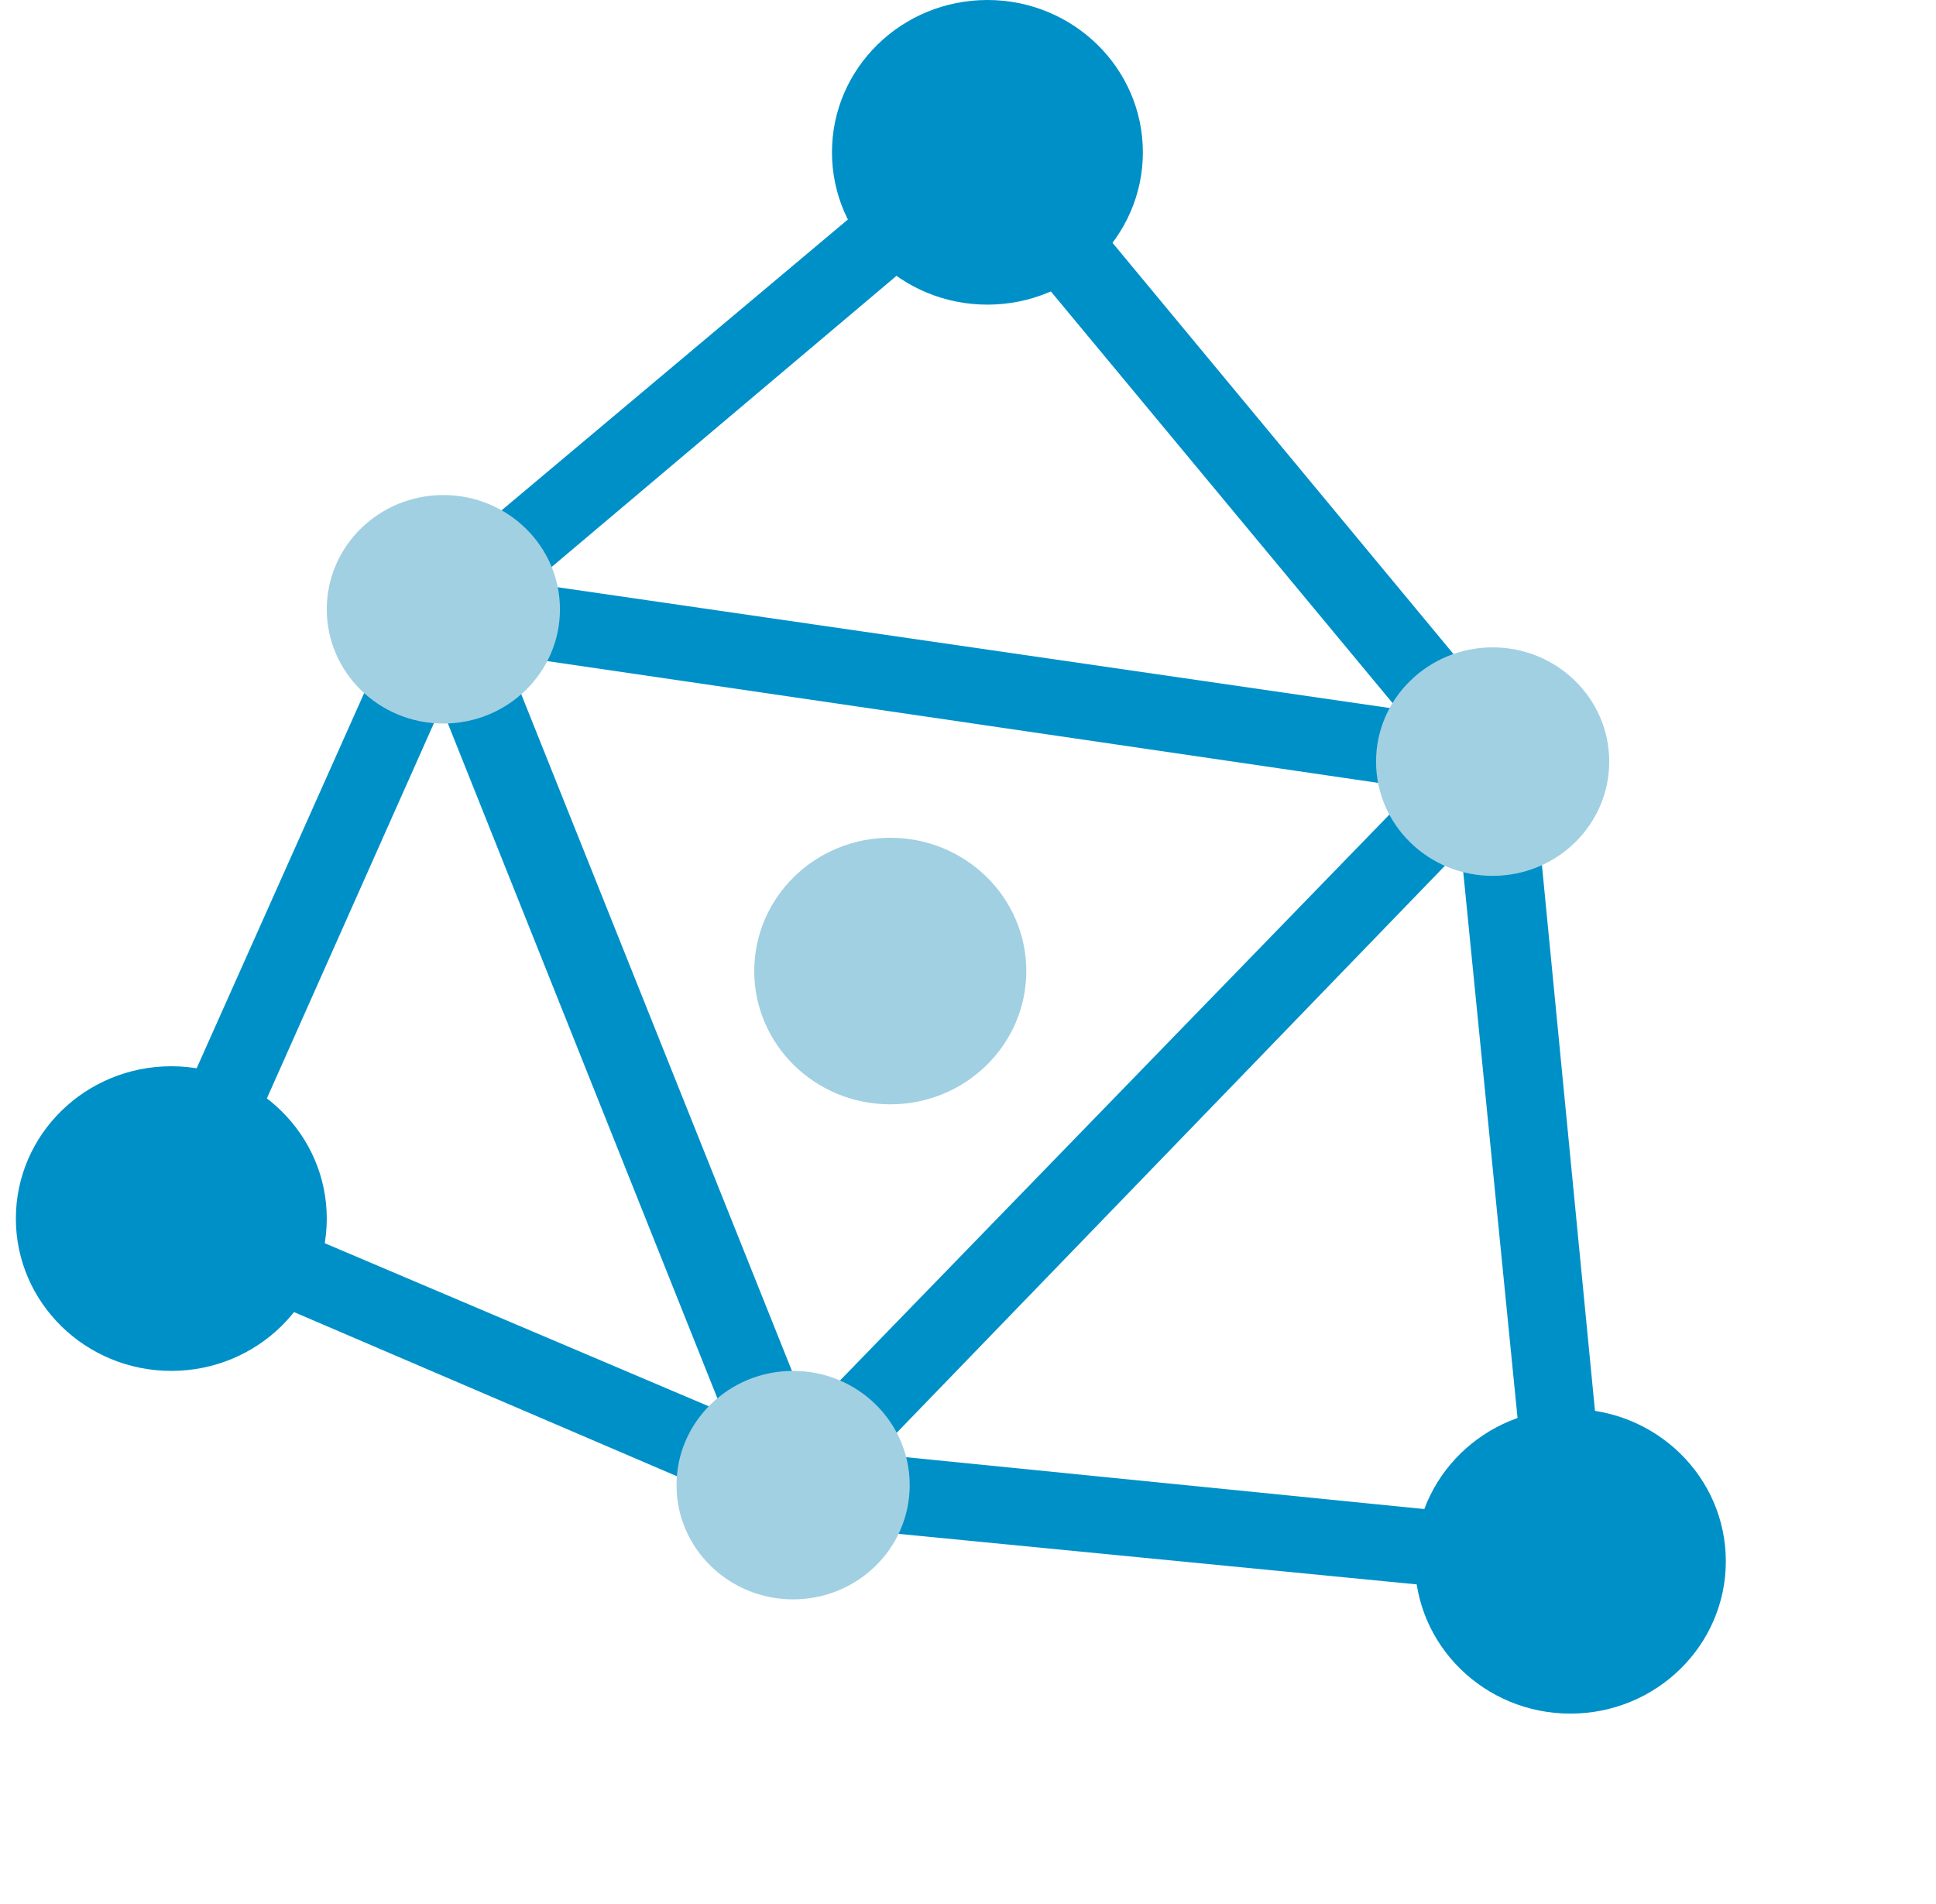
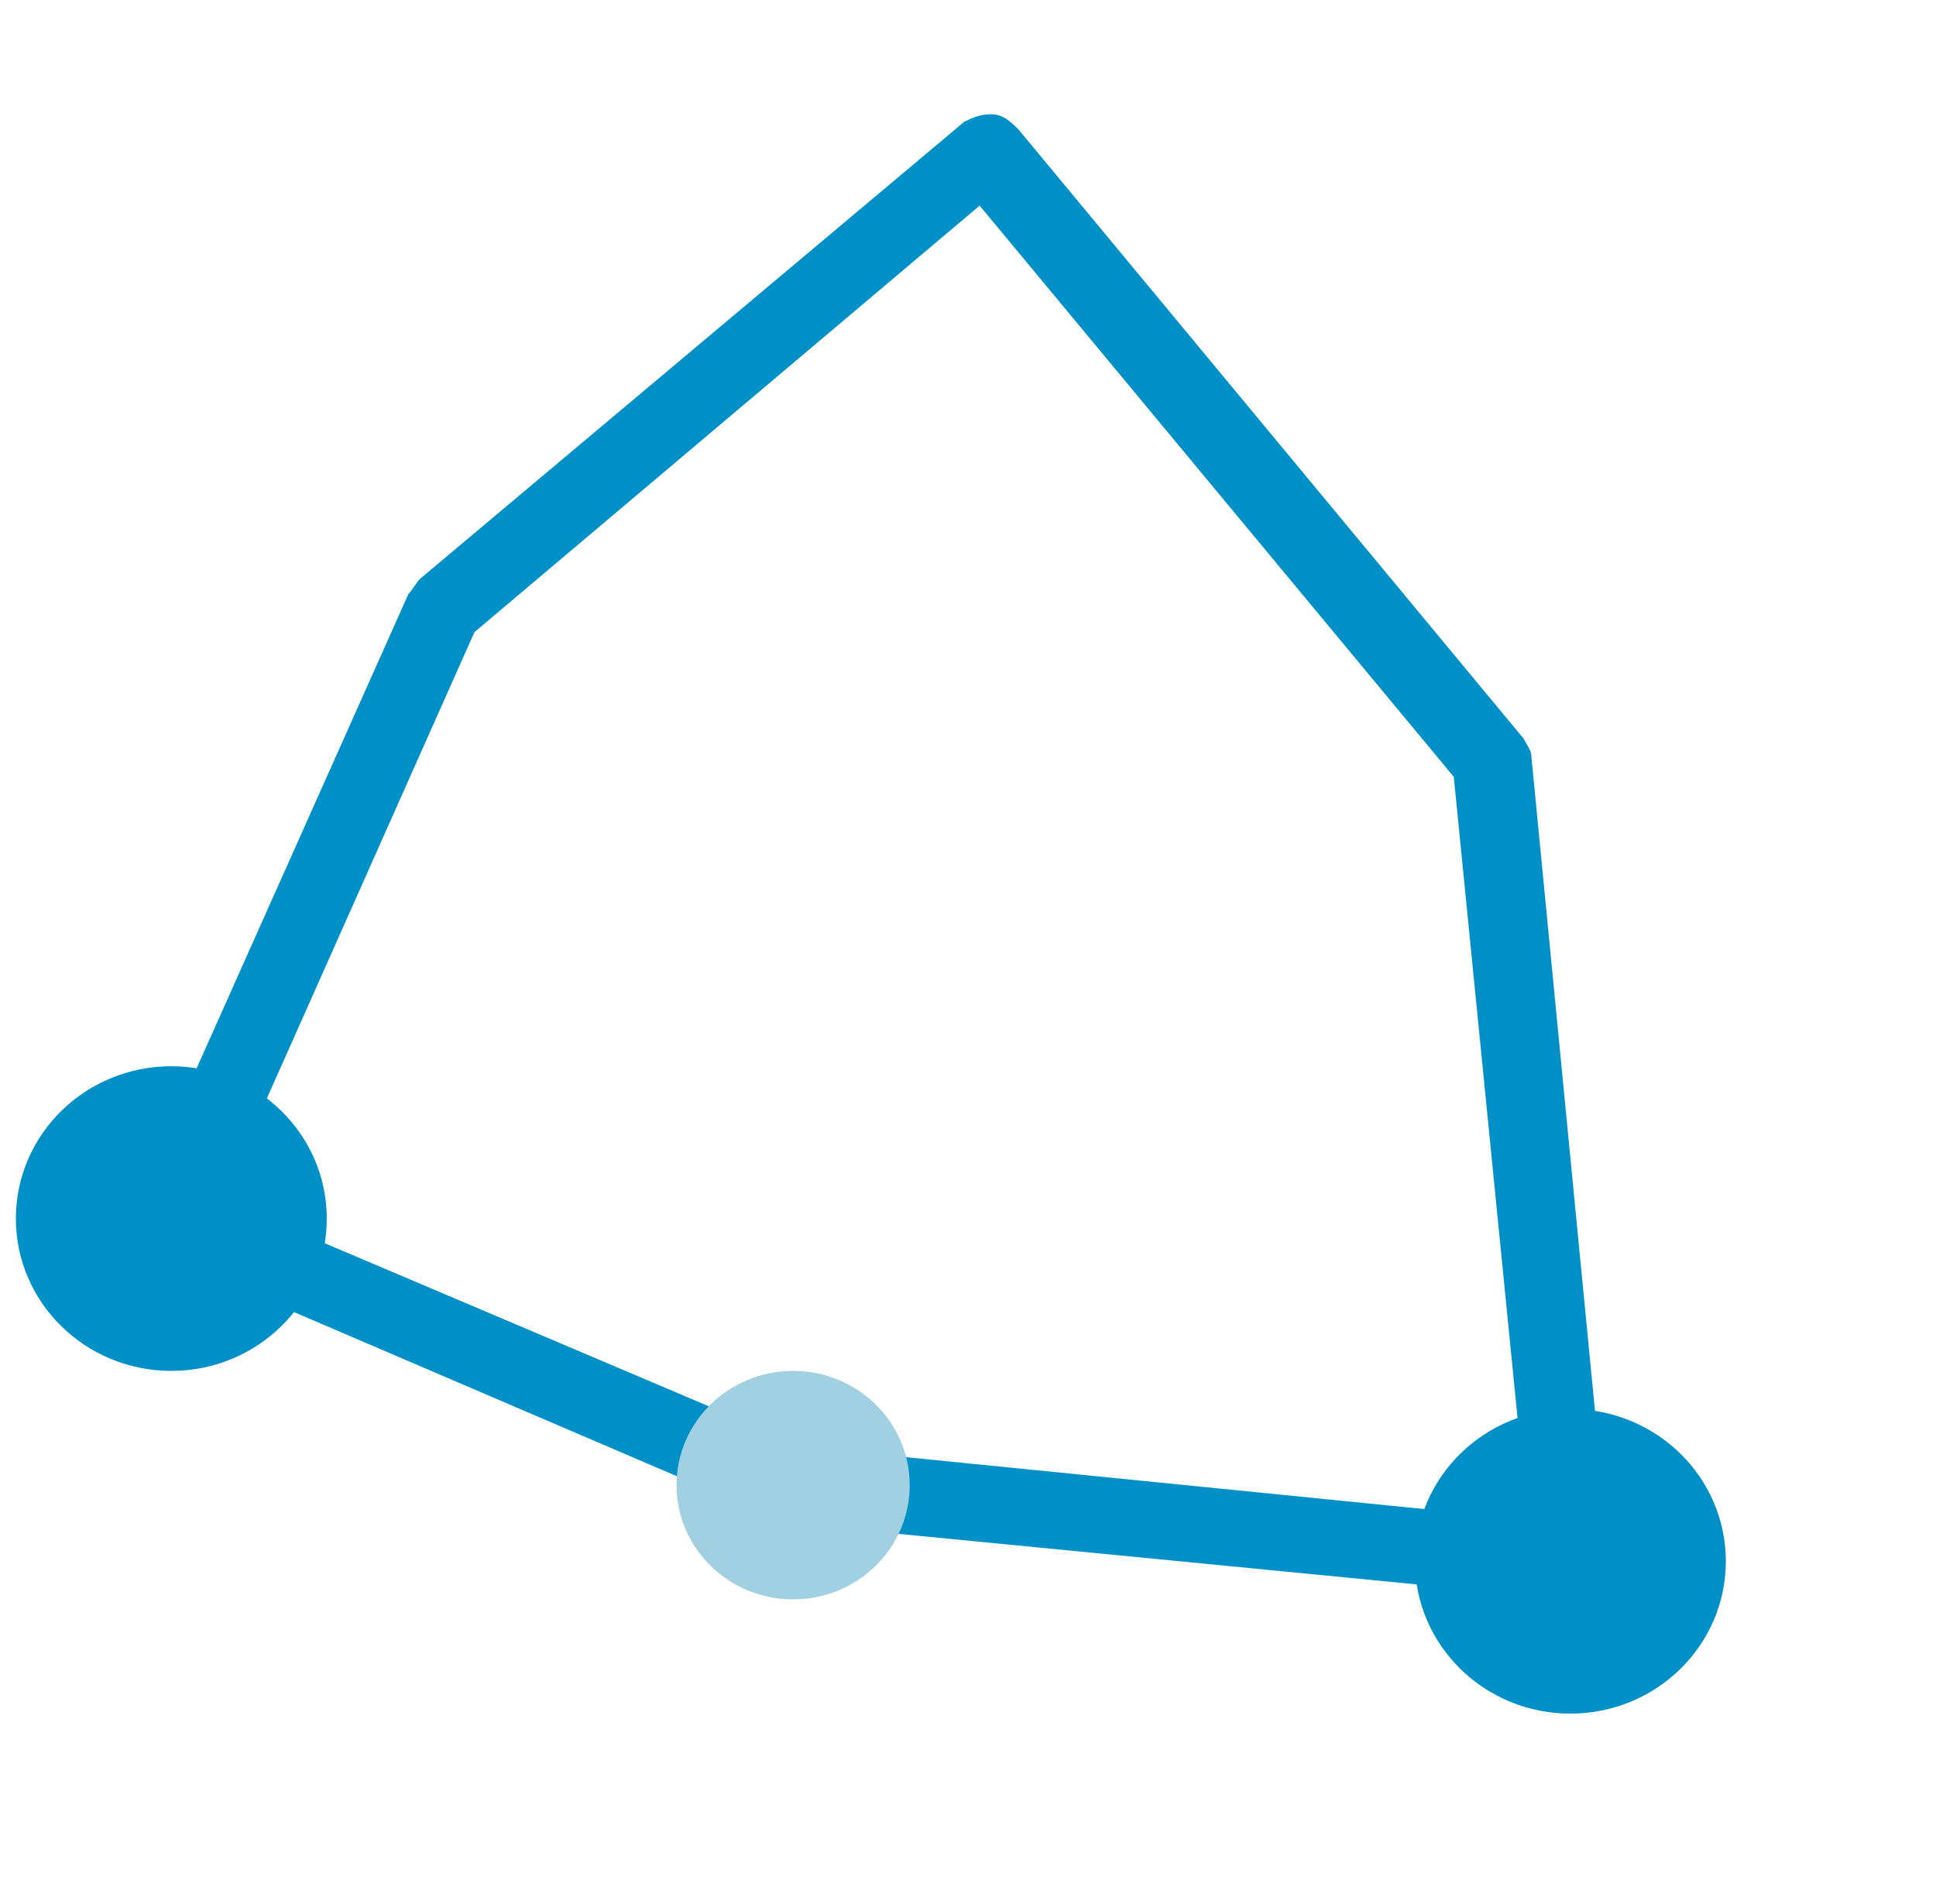
<svg xmlns="http://www.w3.org/2000/svg" width="61" height="60" viewBox="0 0 61 60" fill="none">
  <g clip-path="url(#clip0_4133_10556)">
    <path d="M49.48 50.4C49.48 50.4 49.357 50.4 49.48 50.4L24.867 48C24.745 48 24.622 48 24.5 47.88L4.908 39.48C4.296 39.24 4.051 38.52 4.296 37.92L12.867 18.72C12.99 18.6 13.112 18.36 13.235 18.24L30.378 3.84C30.622 3.72 30.867 3.6 31.235 3.6C31.602 3.6 31.847 3.84 32.092 4.08L48.01 23.28C48.133 23.52 48.255 23.64 48.255 23.88L50.704 49.08C50.704 49.44 50.582 49.8 50.337 50.04C50.092 50.28 49.847 50.4 49.48 50.4ZM25.357 45.6L48.133 47.88L45.806 24.48L30.867 6.48L14.949 19.92L6.99 37.8L25.357 45.6Z" fill="#0090C8" />
-     <path d="M31.112 9.6C33.817 9.6 36.01 7.451 36.01 4.8C36.01 2.149 33.817 0 31.112 0C28.407 0 26.214 2.149 26.214 4.8C26.214 7.451 28.407 9.6 31.112 9.6Z" fill="#0090C8" />
    <path d="M5.398 43.2C8.103 43.2 10.296 41.051 10.296 38.4C10.296 35.749 8.103 33.6 5.398 33.6C2.693 33.6 0.5 35.749 0.5 38.4C0.5 41.051 2.693 43.2 5.398 43.2Z" fill="#0090C8" />
    <path d="M49.48 54C52.185 54 54.378 51.851 54.378 49.2C54.378 46.549 52.185 44.4 49.48 44.4C46.775 44.4 44.582 46.549 44.582 49.2C44.582 51.851 46.775 54 49.48 54Z" fill="#0090C8" />
-     <path d="M24.99 48C24.867 48 24.867 48 24.745 48C24.378 47.88 24.01 47.64 23.888 47.28L12.867 19.68C12.745 19.32 12.745 18.84 12.99 18.48C13.235 18.12 13.725 18 14.092 18L47.153 22.8C47.643 22.92 48.01 23.16 48.133 23.64C48.255 24.12 48.133 24.48 47.888 24.84L25.847 47.64C25.602 47.88 25.357 48 24.99 48ZM15.929 20.64L25.48 44.52L44.582 24.84L15.929 20.64Z" fill="#0090C8" />
-     <path d="M13.969 22.8C15.998 22.8 17.643 21.188 17.643 19.2C17.643 17.212 15.998 15.6 13.969 15.6C11.941 15.6 10.296 17.212 10.296 19.2C10.296 21.188 11.941 22.8 13.969 22.8Z" fill="#A1D0E2" />
    <path d="M24.99 50.4C27.019 50.4 28.663 48.788 28.663 46.8C28.663 44.812 27.019 43.2 24.99 43.2C22.961 43.2 21.316 44.812 21.316 46.8C21.316 48.788 22.961 50.4 24.99 50.4Z" fill="#A1D0E2" />
-     <path d="M28.051 34.8C30.418 34.8 32.337 32.92 32.337 30.6C32.337 28.28 30.418 26.4 28.051 26.4C25.684 26.4 23.765 28.28 23.765 30.6C23.765 32.92 25.684 34.8 28.051 34.8Z" fill="#A1D0E2" />
-     <path d="M47.031 27.6C49.059 27.6 50.704 25.988 50.704 24C50.704 22.012 49.059 20.4 47.031 20.4C45.002 20.4 43.357 22.012 43.357 24C43.357 25.988 45.002 27.6 47.031 27.6Z" fill="#A1D0E2" />
  </g>
  <defs>
    <clipPath id="clip0_4133_10556">
      <rect width="60" height="60" fill="white" transform="translate(0.5)" />
    </clipPath>
  </defs>
</svg>